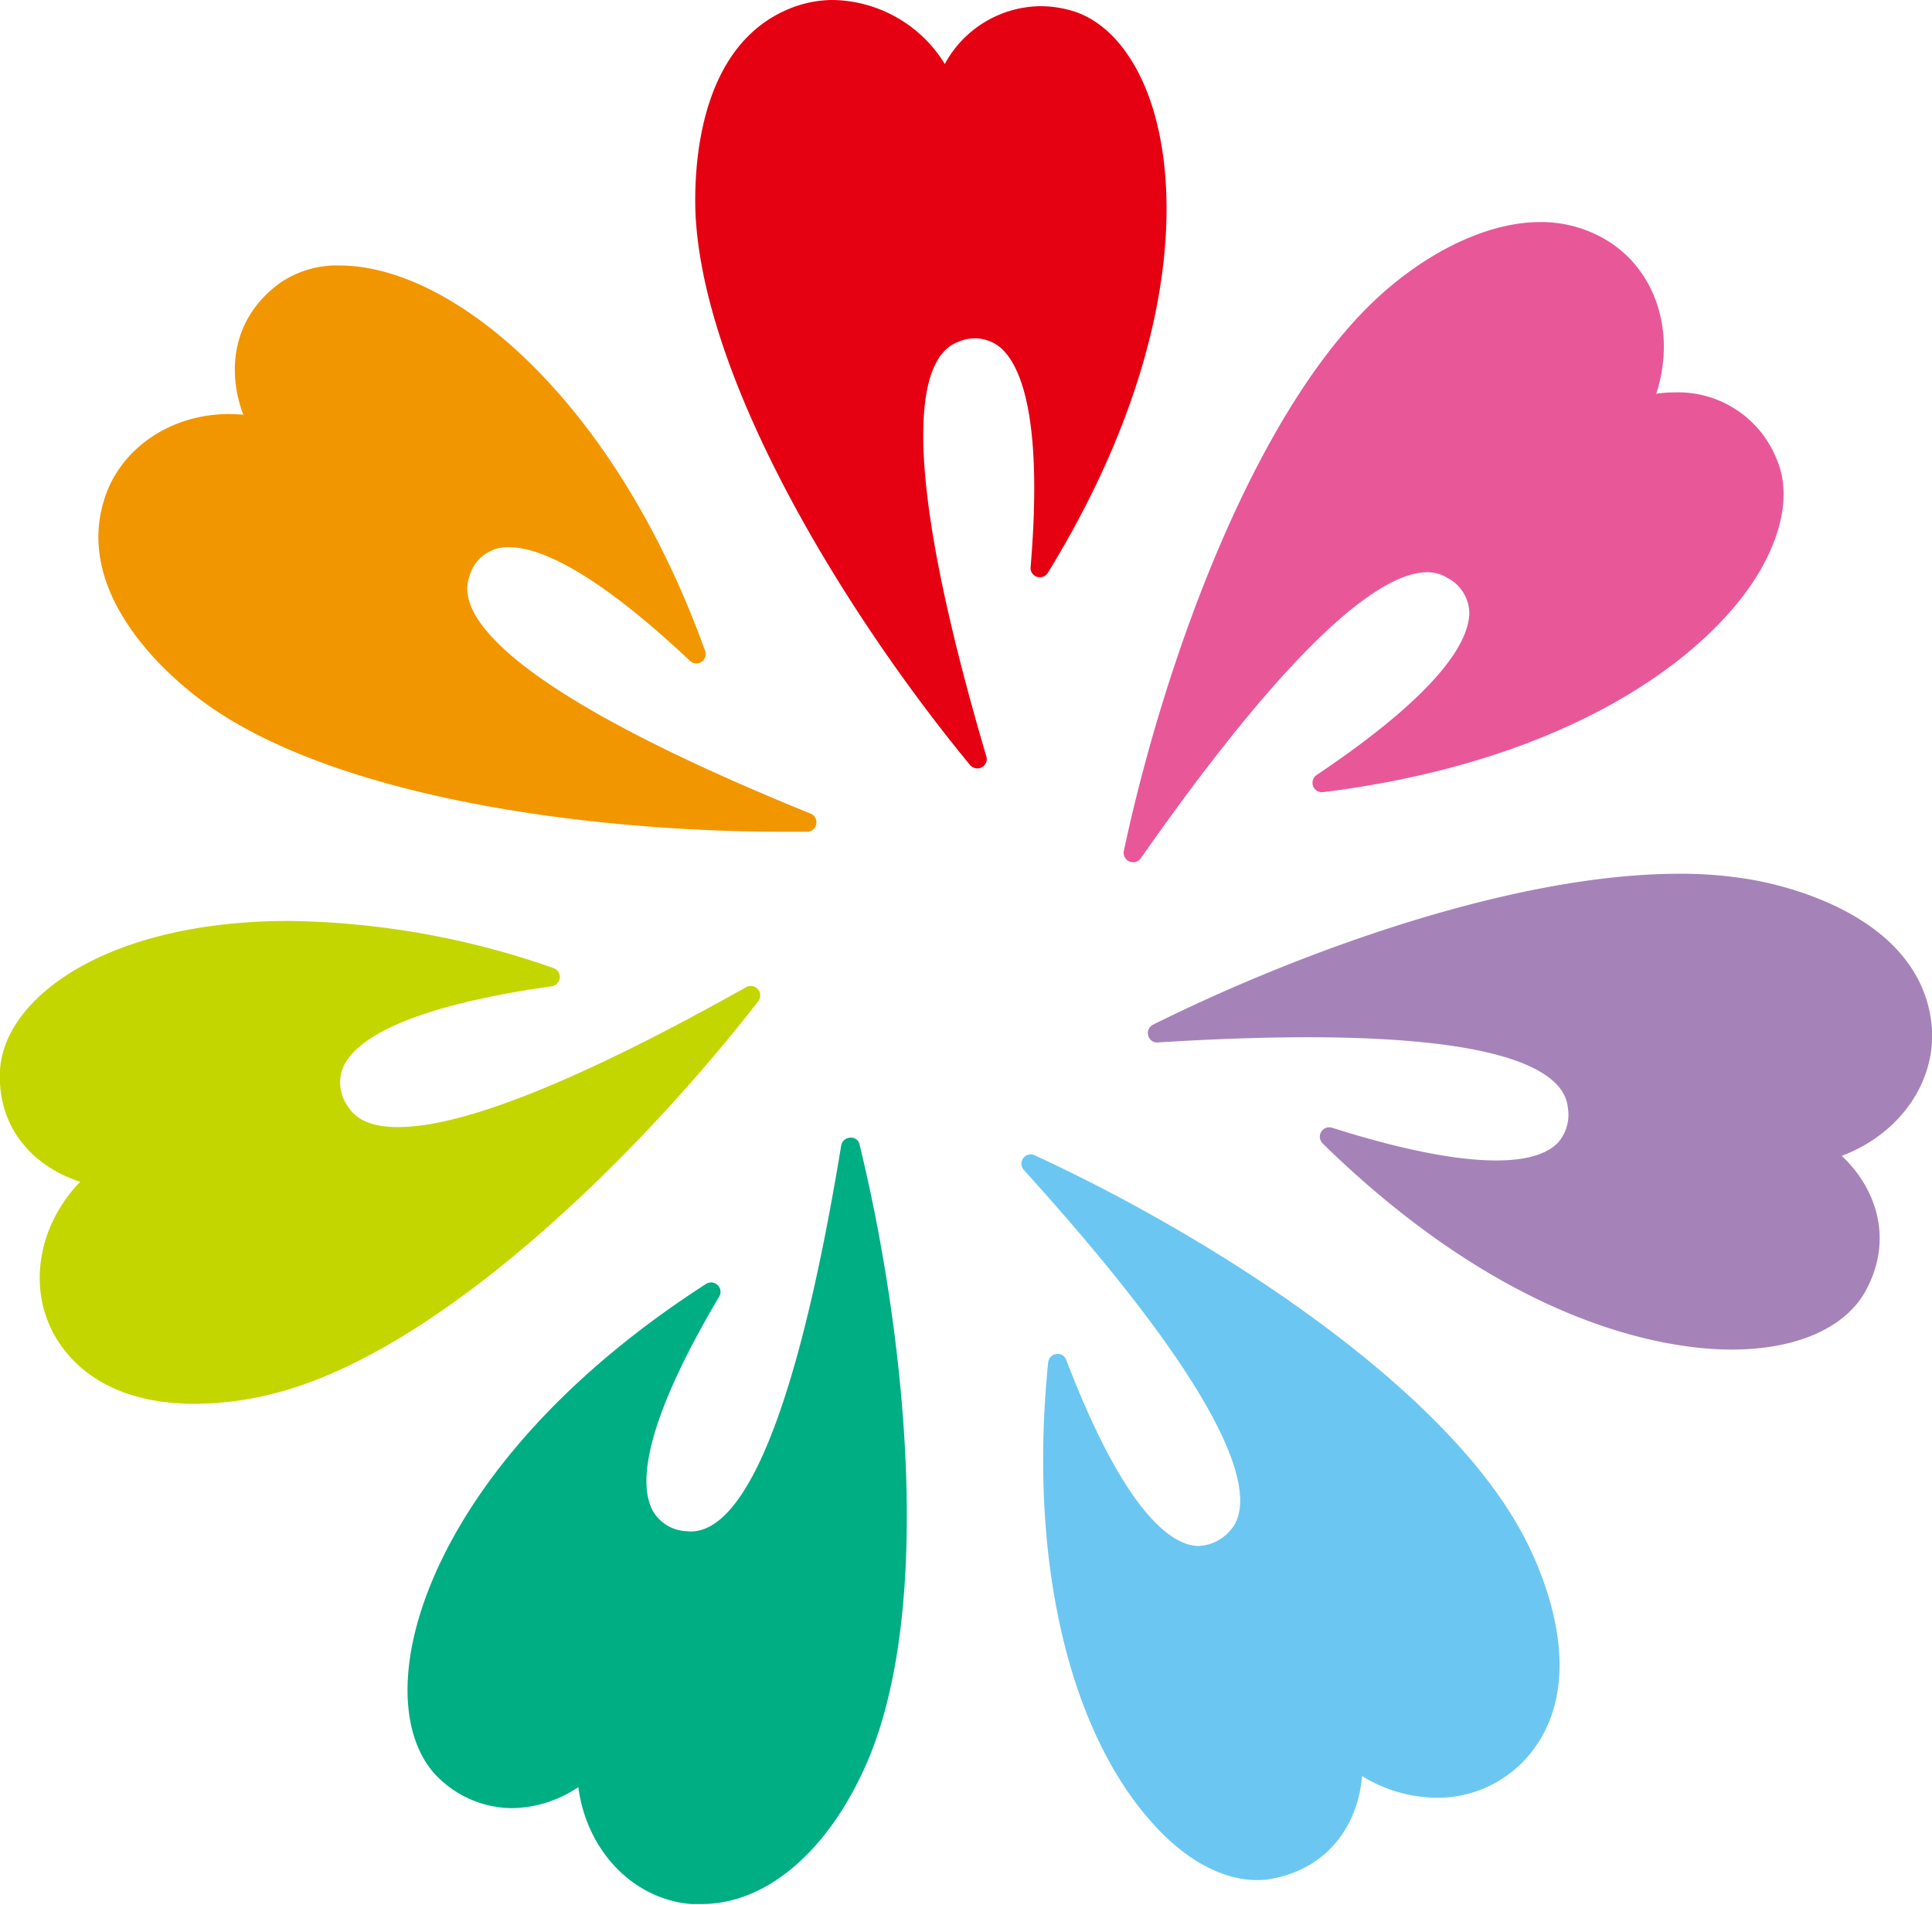
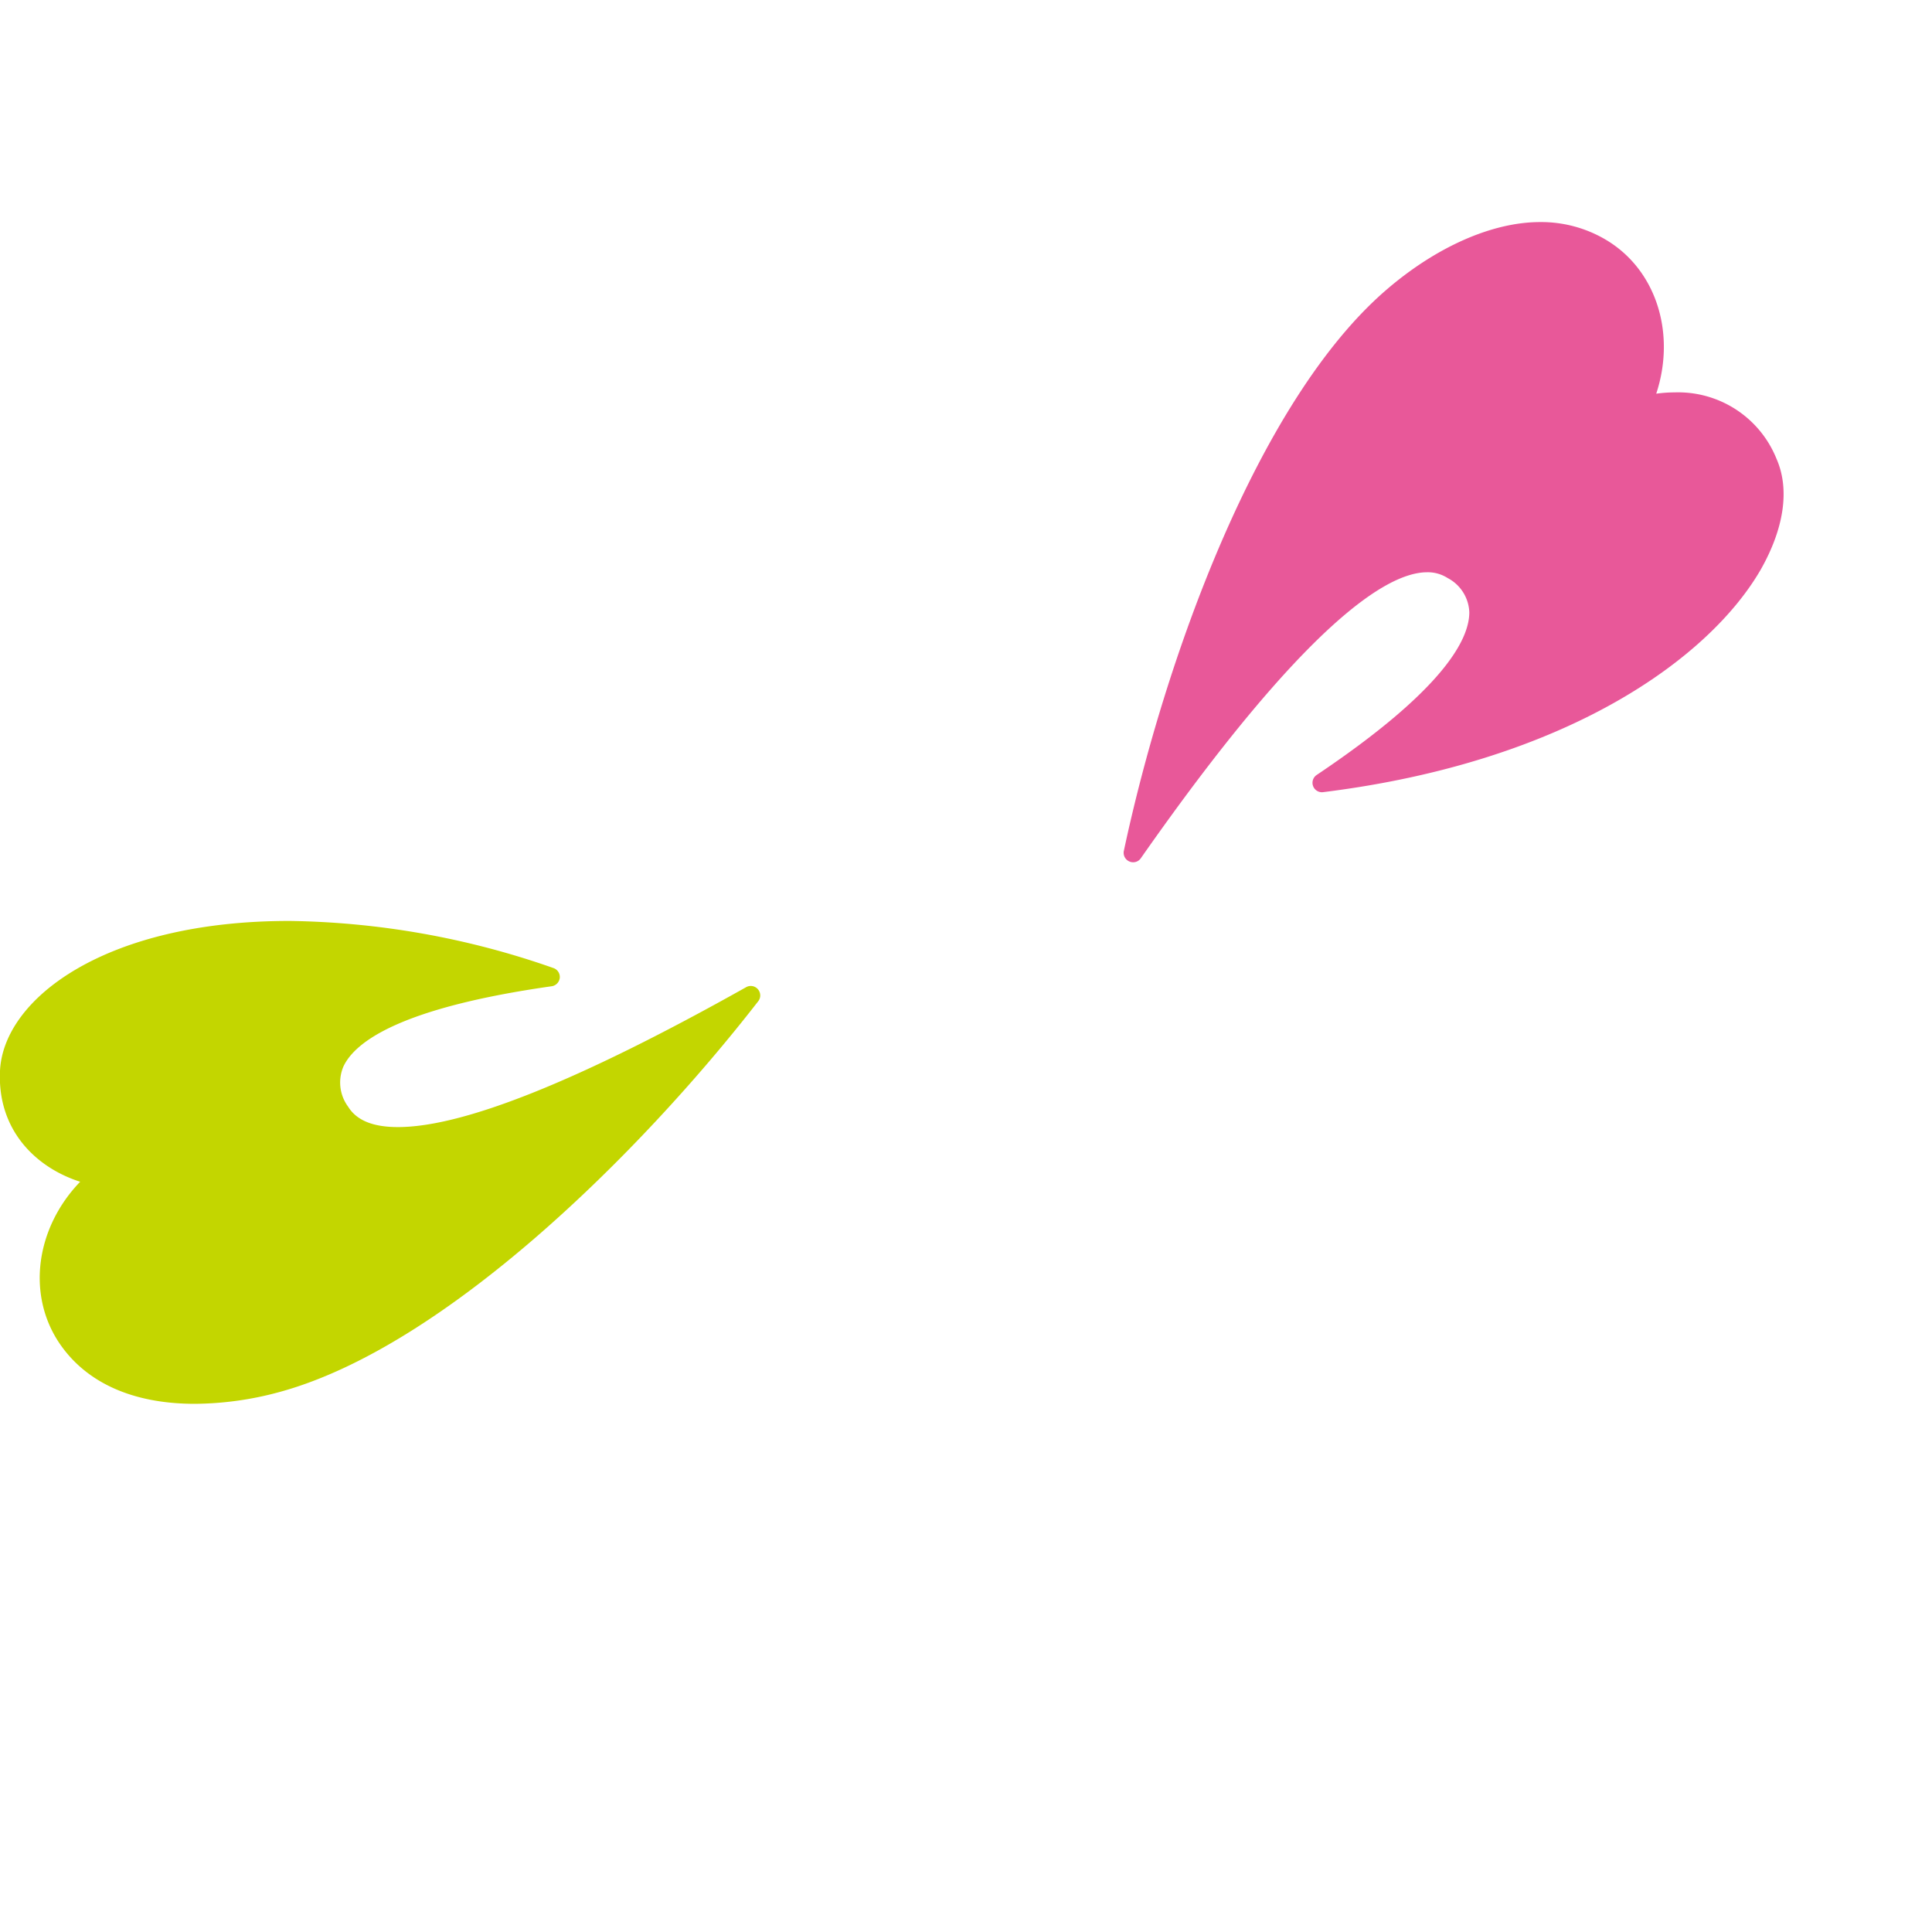
<svg xmlns="http://www.w3.org/2000/svg" viewBox="0 0 178.09 175.57">
  <defs>
    <style>.cls-1{fill:#e50012;}.cls-2{fill:#f29600;}.cls-3{fill:#c3d600;}.cls-4{fill:#00ae83;}.cls-5{fill:#6bc7f1;}.cls-6{fill:#a583b9;}.cls-7{fill:#e85899;}</style>
  </defs>
  <g id="レイヤー_2" data-name="レイヤー 2">
    <g id="レイヤー_1-2" data-name="レイヤー 1">
-       <path class="cls-1" d="M105.73,8.45c-1.58-4-4.07-6.66-7-7.48a10.43,10.43,0,0,0-2.85-.4A10.16,10.16,0,0,0,87.09,5.9,12.34,12.34,0,0,0,76.84,0,10.55,10.55,0,0,0,73,.71C64.18,4.11,64,15.92,64.1,19.46c.63,15.72,14,37.33,25.32,51.06a.88.88,0,0,0,.67.31.86.86,0,0,0,.83-1.11c-9.11-30.88-5.52-37.2-2.57-38.21a3.67,3.67,0,0,1,4.23.88C94.29,34.25,96.1,39.2,95,52.28a.85.85,0,0,0,.59.89.87.87,0,0,0,1-.37C108.54,33.34,109.14,17.13,105.73,8.45Z" />
-       <path class="cls-2" d="M74.73,75C44.9,62.89,42.2,56.14,43.25,53.2a3.64,3.64,0,0,1,3.68-2.76c2.54,0,7.49,1.82,16.71,10.51A.86.86,0,0,0,65,60C56.58,36.68,41.67,24.47,31.3,24.47a9.24,9.24,0,0,0-5.47,1.6c-4.45,3.21-4.92,8.16-3.4,12.16C16.57,37.66,11.22,40.91,9.62,46c-2.86,9,6.23,16.57,9.09,18.67,12.1,8.89,35.63,12,53.62,12h2.09A.87.87,0,0,0,74.73,75Z" />
      <path class="cls-3" d="M69.85,91.17A.87.87,0,0,0,68.77,91c-15.23,8.55-26,12.89-32.09,12.89-2.31,0-3.81-.62-4.59-1.88a3.75,3.75,0,0,1-.43-3.71c1.07-2.28,5.26-5.41,19.19-7.39a.88.88,0,0,0,.75-.78.87.87,0,0,0-.59-.9,76.27,76.27,0,0,0-24.28-4.34C9.8,84.87.33,92,0,98.7c-.26,5.48,3.32,8.93,7.39,10.23-4.07,4.22-4.95,10.35-1.93,14.86,2.47,3.67,6.79,5.61,12.5,5.61a30.28,30.28,0,0,0,7.77-1.08c15.18-4.11,33.27-22,44.14-36A.87.87,0,0,0,69.85,91.17Z" />
-       <path class="cls-4" d="M79.24,105.53a.79.79,0,0,0-.88-.66.86.86,0,0,0-.82.72c-5,30.47-10.56,36-14.26,35.55a3.74,3.74,0,0,1-3.17-2c-1.12-2.26-1-7.49,6.18-19.62a.86.86,0,0,0-.14-1.07.87.87,0,0,0-1.07-.1c-19.19,12.36-26.77,26.7-27.46,36-.32,4.28.78,7.76,3.08,9.78a9.78,9.78,0,0,0,6.51,2.54,11.2,11.2,0,0,0,6.1-1.94c.76,5.82,5,10.33,10.41,10.78l.94,0c6,0,11.7-4.88,15.24-13C86.15,148.09,83.45,122.8,79.24,105.53Z" />
-       <path class="cls-5" d="M140.4,141.5c-7.38-13.89-28.84-27.54-45-35a.86.86,0,0,0-1,1.37c21.61,23.86,21.11,31.12,18.9,33.31a4,4,0,0,1-2.8,1.32c-2.11,0-6.5-2.22-12.21-17.14a.84.84,0,0,0-.92-.55.86.86,0,0,0-.75.77c-1.82,17.92,1.79,33.81,9.65,42.51,3,3.36,6.44,5.21,9.6,5.21a7.53,7.53,0,0,0,1.35-.12c5.4-1,8-5.21,8.33-9.47a13.32,13.32,0,0,0,6.84,2,11,11,0,0,0,8.08-3.4C147,155.36,142.07,144.62,140.4,141.5Z" />
-       <path class="cls-6" d="M178,94c-1.35-9.39-12.81-12.23-16.29-12.87a38,38,0,0,0-6.92-.59c-15.24,0-35,7.19-48.5,13.91a.86.86,0,0,0-.45,1,.84.84,0,0,0,.89.64c5.07-.32,9.71-.48,13.79-.48,19.29,0,23.72,3.52,24,6.48a3.91,3.91,0,0,1-.84,3.16c-2.38,2.65-9.73,2.25-20.89-1.3a.87.87,0,0,0-.87,1.45c17.55,17.15,32.2,19,37.69,19,6,0,10.51-2,12.38-5.44,2.61-4.83.89-9.49-2.22-12.42C175.31,104.47,178.76,99.33,178,94Z" />
      <path class="cls-7" d="M163.76,42.3a9.77,9.77,0,0,0-9.4-6.13,12,12,0,0,0-1.69.12c1.84-5.58,0-11.48-4.71-14.23a11.69,11.69,0,0,0-6-1.59c-4.42,0-9.61,2.3-14.23,6.3C115.85,37.06,107.31,61,103.6,78.41a.87.87,0,0,0,.51,1,.83.83,0,0,0,.34.07.85.85,0,0,0,.71-.37c15.25-21.79,22.77-26.36,26.39-26.36a3.39,3.39,0,0,1,1.89.53,3.72,3.72,0,0,1,2,3.16c0,2.51-2.39,7.16-14.08,15a.87.87,0,0,0,.59,1.58c22.65-2.81,35.7-12.45,40.36-20.53C164.44,48.73,165,45.12,163.76,42.3Z" />
    </g>
  </g>
</svg>